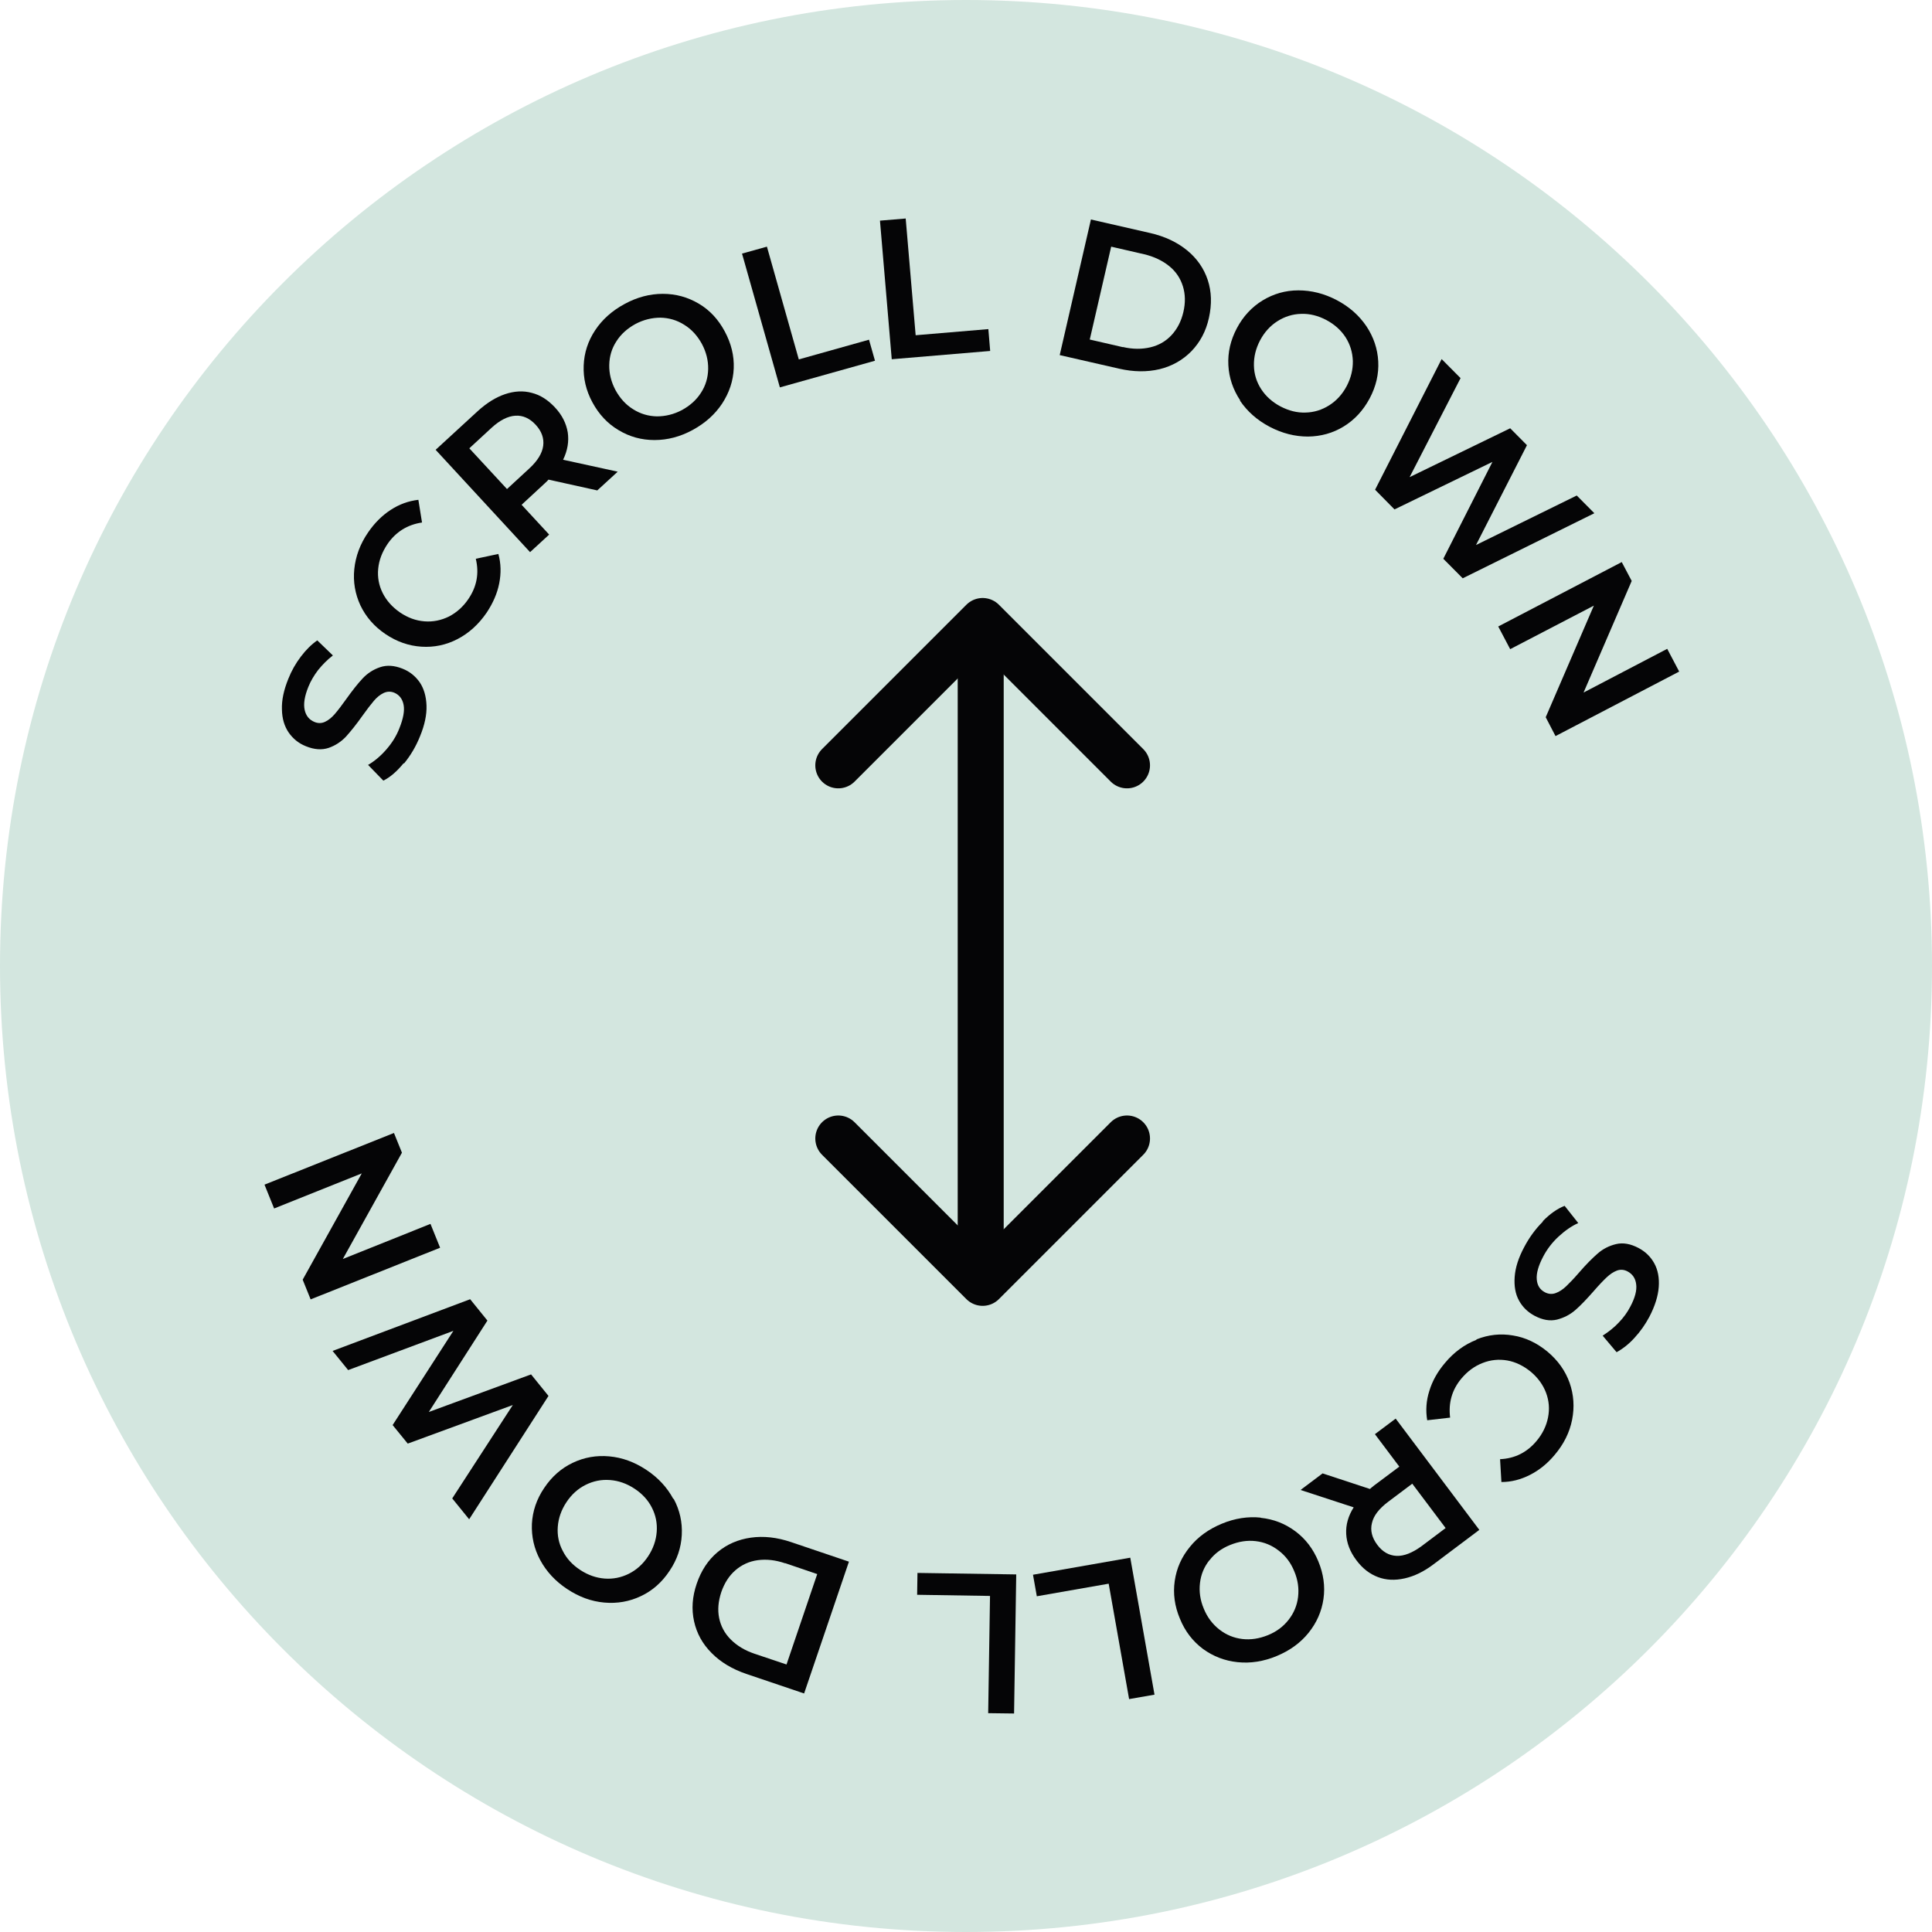
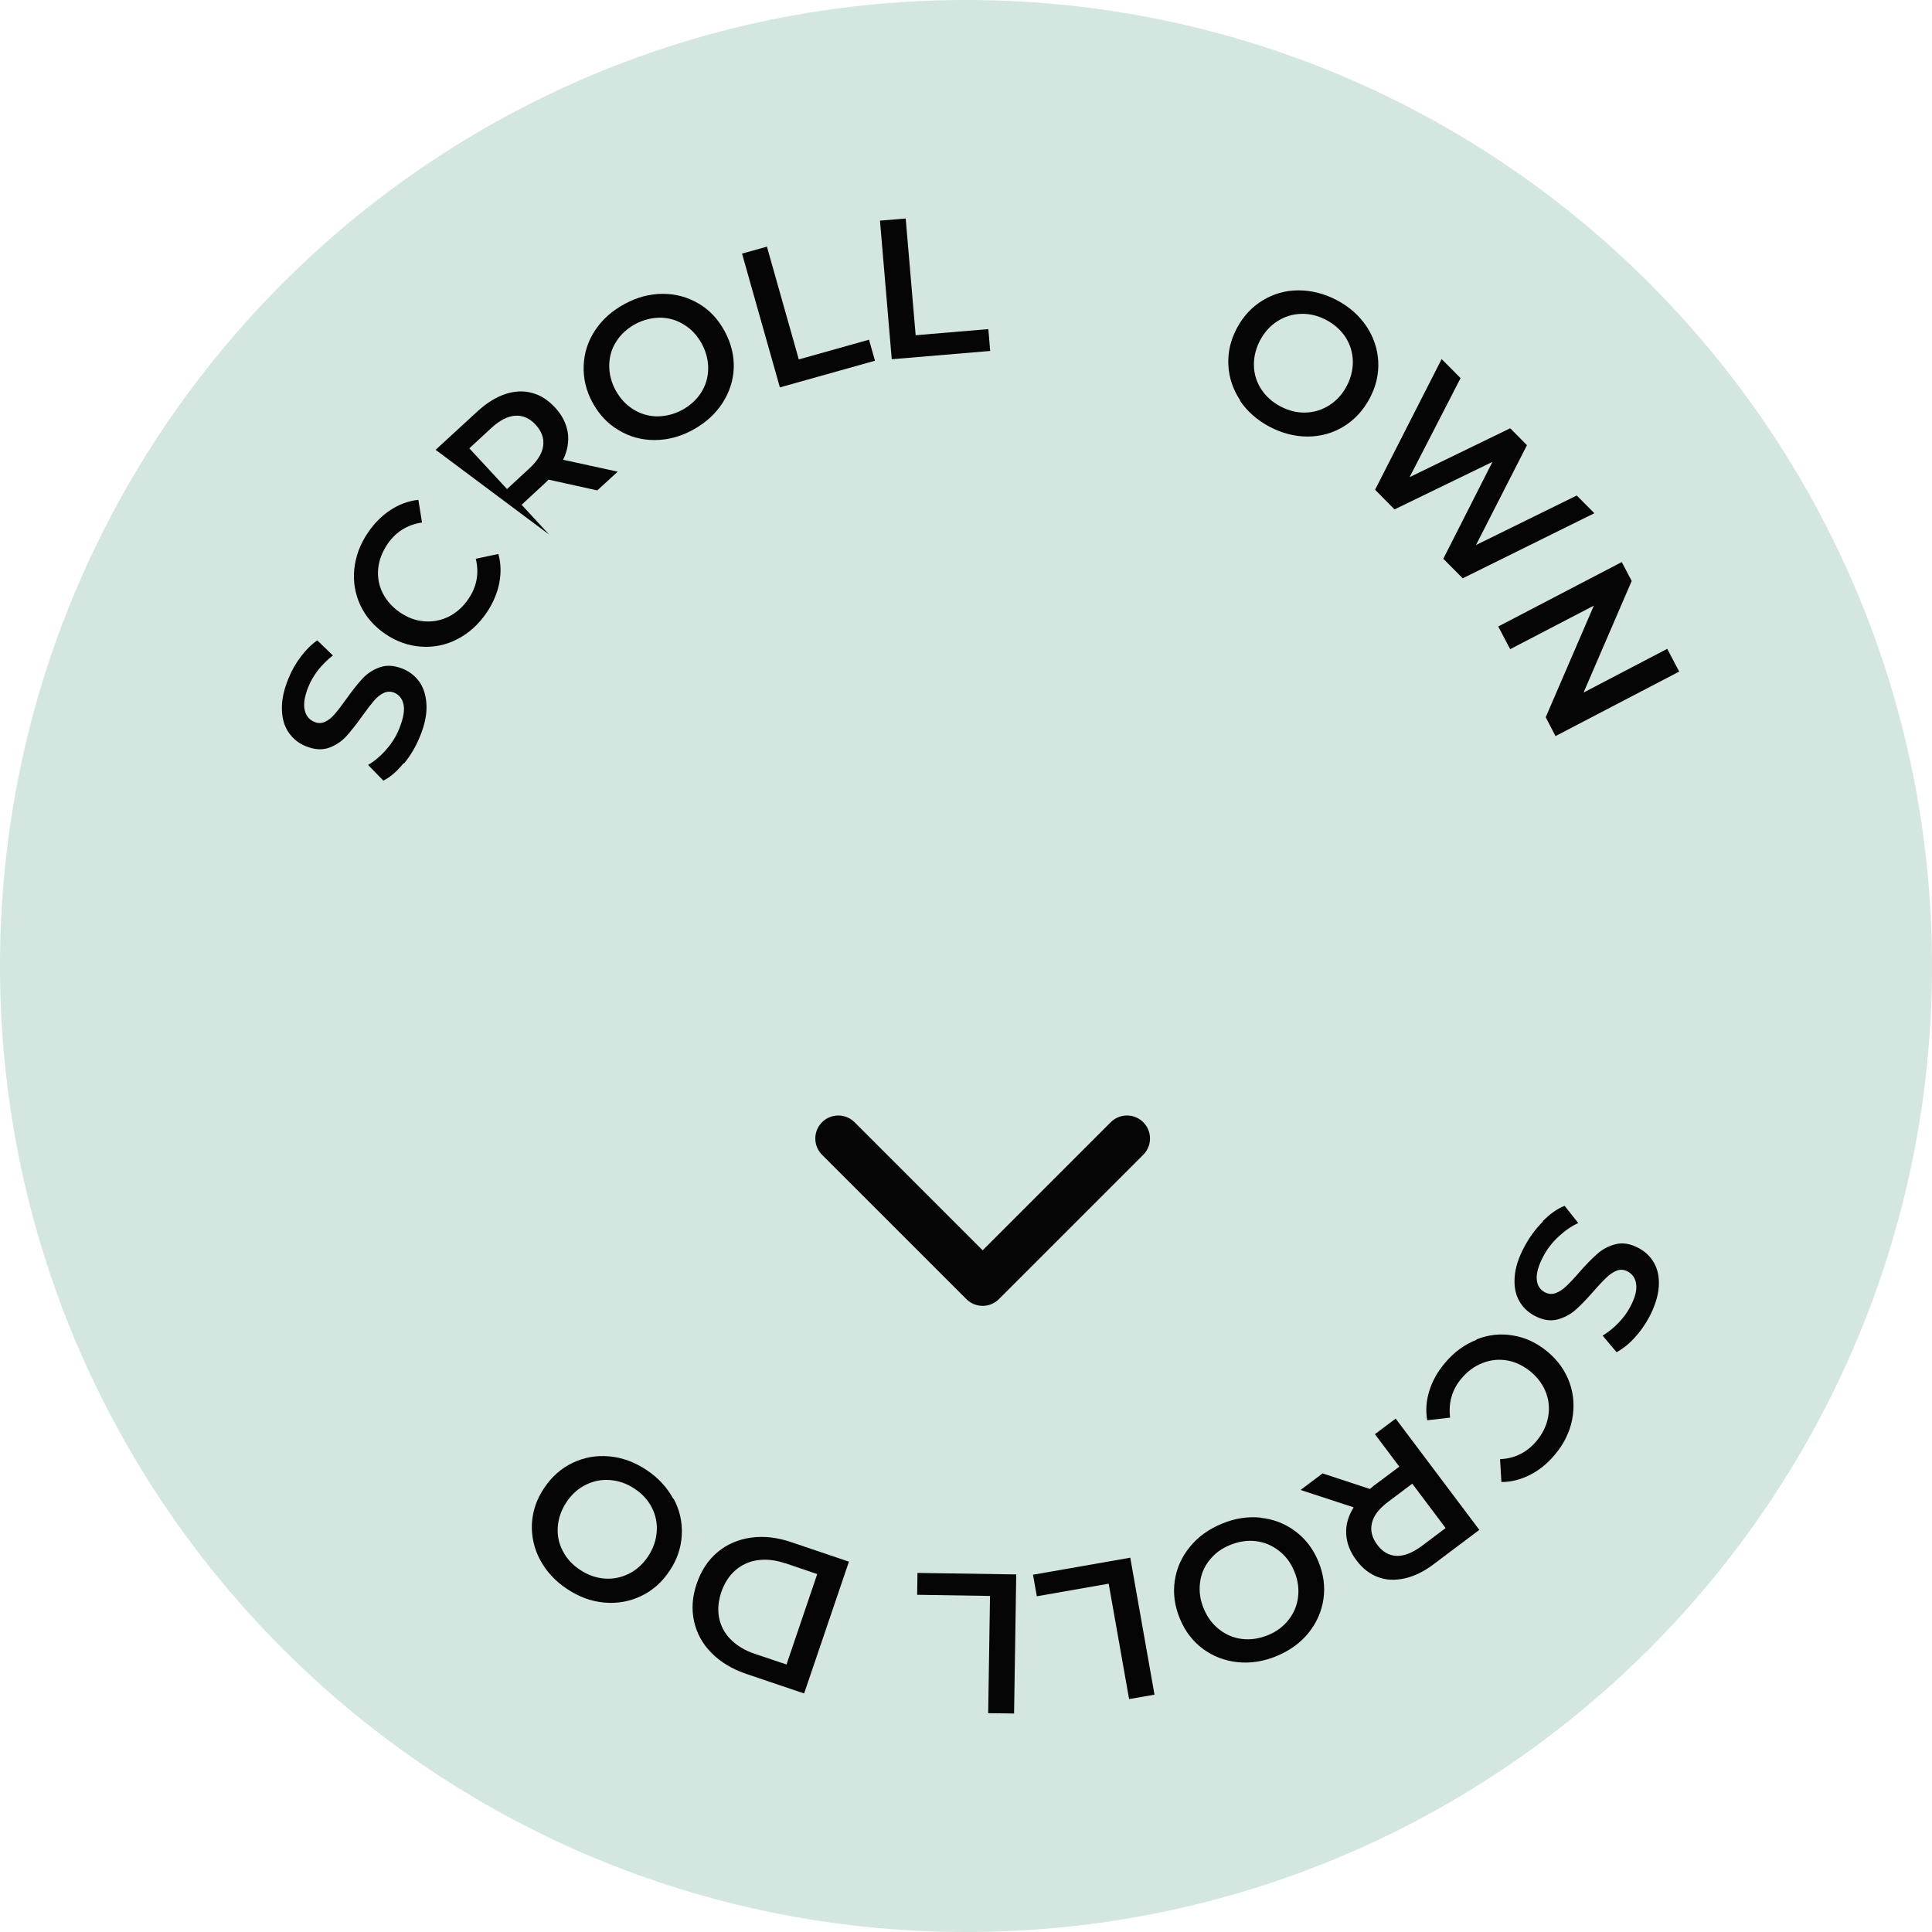
<svg xmlns="http://www.w3.org/2000/svg" width="168" height="168" viewBox="0 0 168 168" fill="none">
  <path d="M84 168C130.392 168 168 130.392 168 84C168 37.608 130.392 0 84 0C37.608 0 0 37.608 0 84C0 130.392 37.608 168 84 168Z" fill="#D3E6DF" />
  <g clip-path="url(#clip0_109_33)">
    <path d="M35.095 66.37C34.518 67.075 33.941 67.579 33.334 67.881L32.006 66.514C32.555 66.197 33.089 65.751 33.58 65.189C34.085 64.613 34.474 63.994 34.734 63.317C35.066 62.482 35.196 61.805 35.095 61.287C34.994 60.769 34.72 60.423 34.287 60.236C33.969 60.106 33.652 60.121 33.349 60.265C33.046 60.409 32.771 60.639 32.512 60.941C32.252 61.244 31.92 61.676 31.53 62.223C30.982 63 30.491 63.605 30.087 64.052C29.668 64.498 29.163 64.829 28.586 65.031C27.994 65.232 27.33 65.189 26.594 64.887C25.973 64.642 25.483 64.239 25.107 63.706C24.732 63.159 24.53 62.496 24.516 61.69C24.487 60.884 24.674 60.006 25.078 59.012C25.353 58.321 25.713 57.688 26.161 57.097C26.608 56.507 27.085 56.032 27.59 55.686L28.947 56.996C28.456 57.371 28.037 57.803 27.662 58.264C27.301 58.739 27.012 59.228 26.811 59.732C26.479 60.553 26.378 61.215 26.493 61.733C26.608 62.252 26.897 62.597 27.359 62.785C27.677 62.914 27.994 62.9 28.283 62.756C28.586 62.612 28.86 62.381 29.12 62.079C29.38 61.777 29.712 61.345 30.101 60.797C30.635 60.049 31.112 59.444 31.53 58.998C31.949 58.551 32.454 58.22 33.046 58.019C33.637 57.817 34.287 57.86 35.008 58.148C35.629 58.393 36.12 58.796 36.495 59.329C36.856 59.862 37.058 60.538 37.087 61.345C37.116 62.151 36.928 63.044 36.524 64.023C36.178 64.887 35.716 65.678 35.138 66.384L35.095 66.37Z" fill="#050506" />
    <path d="M39.786 55.571C38.79 56.089 37.736 56.305 36.64 56.233C35.543 56.161 34.504 55.801 33.522 55.139C32.541 54.477 31.819 53.642 31.343 52.648C30.881 51.655 30.693 50.589 30.809 49.481C30.924 48.372 31.314 47.307 32.007 46.299C32.569 45.478 33.219 44.83 33.969 44.341C34.72 43.851 35.514 43.563 36.38 43.462L36.697 45.435C35.427 45.622 34.417 46.255 33.695 47.307C33.233 47.998 32.959 48.703 32.887 49.452C32.815 50.201 32.945 50.906 33.277 51.568C33.609 52.231 34.114 52.792 34.778 53.253C35.456 53.714 36.163 53.973 36.914 54.03C37.65 54.088 38.357 53.944 39.035 53.613C39.7 53.267 40.277 52.763 40.739 52.072C41.46 51.007 41.677 49.855 41.374 48.588L43.337 48.17C43.568 49.005 43.582 49.855 43.409 50.733C43.236 51.612 42.86 52.461 42.312 53.282C41.619 54.29 40.782 55.053 39.786 55.571Z" fill="#050506" />
-     <path d="M51.924 42.642L47.696 41.706C47.623 41.792 47.522 41.893 47.364 42.037L45.357 43.894L47.753 46.486L46.093 48.012L37.881 39.114L41.547 35.745C42.326 35.039 43.106 34.55 43.914 34.276C44.722 34.003 45.502 33.96 46.238 34.161C46.988 34.348 47.652 34.78 48.258 35.428C48.879 36.09 49.24 36.825 49.37 37.602C49.485 38.38 49.355 39.172 48.966 39.978L53.714 41.015L51.924 42.656V42.642ZM44.809 36.148C44.159 36.191 43.467 36.537 42.745 37.199L40.811 38.984L44.087 42.526L46.021 40.741C46.743 40.079 47.147 39.416 47.234 38.769C47.32 38.121 47.104 37.502 46.584 36.94C46.065 36.378 45.473 36.105 44.809 36.148Z" fill="#050506" />
+     <path d="M51.924 42.642L47.696 41.706C47.623 41.792 47.522 41.893 47.364 42.037L45.357 43.894L47.753 46.486L37.881 39.114L41.547 35.745C42.326 35.039 43.106 34.55 43.914 34.276C44.722 34.003 45.502 33.96 46.238 34.161C46.988 34.348 47.652 34.78 48.258 35.428C48.879 36.09 49.24 36.825 49.37 37.602C49.485 38.38 49.355 39.172 48.966 39.978L53.714 41.015L51.924 42.656V42.642ZM44.809 36.148C44.159 36.191 43.467 36.537 42.745 37.199L40.811 38.984L44.087 42.526L46.021 40.741C46.743 40.079 47.147 39.416 47.234 38.769C47.32 38.121 47.104 37.502 46.584 36.94C46.065 36.378 45.473 36.105 44.809 36.148Z" fill="#050506" />
    <path d="M56.903 38.265C55.778 38.265 54.738 37.977 53.786 37.401C52.833 36.839 52.083 36.033 51.52 34.996C50.957 33.96 50.712 32.894 50.755 31.785C50.798 30.677 51.13 29.655 51.751 28.719C52.371 27.783 53.223 27.02 54.32 26.429C55.402 25.839 56.514 25.551 57.639 25.551C58.765 25.551 59.804 25.839 60.757 26.401C61.71 26.962 62.46 27.768 63.023 28.82C63.586 29.87 63.846 30.936 63.803 32.03C63.759 33.124 63.413 34.147 62.792 35.097C62.172 36.033 61.32 36.796 60.237 37.386C59.155 37.977 58.044 38.265 56.918 38.265H56.903ZM60.959 34.147C61.363 33.528 61.565 32.837 61.58 32.088C61.594 31.339 61.407 30.605 61.031 29.899C60.642 29.194 60.136 28.632 59.501 28.244C58.866 27.84 58.173 27.639 57.437 27.624C56.701 27.624 55.965 27.797 55.258 28.172C54.551 28.56 53.988 29.064 53.598 29.683C53.194 30.302 52.992 30.994 52.978 31.742C52.963 32.491 53.151 33.225 53.526 33.931C53.916 34.636 54.421 35.198 55.056 35.587C55.691 35.99 56.384 36.191 57.12 36.206C57.856 36.206 58.592 36.033 59.299 35.658C60.007 35.27 60.569 34.766 60.959 34.147Z" fill="#050506" />
    <path d="M64.524 22.052L66.689 21.448L69.461 31.253L75.566 29.539L76.085 31.368L67.815 33.686L64.524 22.052Z" fill="#050506" />
    <path d="M76.519 19.187L78.756 19L79.622 29.151L85.944 28.618L86.102 30.518L77.543 31.238L76.519 19.187Z" fill="#050506" />
-     <path d="M94.863 19.086L100.03 20.267C101.286 20.555 102.354 21.059 103.22 21.764C104.086 22.47 104.692 23.348 105.024 24.356C105.356 25.364 105.385 26.458 105.125 27.639C104.865 28.82 104.345 29.77 103.595 30.547C102.844 31.31 101.935 31.829 100.838 32.102C99.741 32.361 98.572 32.347 97.317 32.059L92.149 30.878L94.863 19.086ZM97.634 30.173C98.5 30.375 99.294 30.375 100.03 30.202C100.766 30.029 101.387 29.669 101.877 29.136C102.368 28.604 102.715 27.941 102.902 27.135C103.09 26.329 103.075 25.58 102.859 24.889C102.642 24.198 102.253 23.607 101.661 23.132C101.069 22.657 100.347 22.312 99.496 22.11L96.624 21.448L94.762 29.525L97.634 30.187V30.173Z" fill="#050506" />
    <path d="M107.839 34.809C107.218 33.873 106.872 32.851 106.814 31.757C106.756 30.648 107.002 29.583 107.55 28.546C108.098 27.509 108.849 26.703 109.787 26.127C110.74 25.551 111.765 25.249 112.905 25.249C114.031 25.249 115.142 25.522 116.239 26.098C117.336 26.674 118.187 27.437 118.822 28.373C119.443 29.309 119.789 30.331 119.847 31.425C119.905 32.52 119.659 33.6 119.097 34.651C118.534 35.702 117.783 36.508 116.845 37.084C115.907 37.66 114.868 37.948 113.742 37.962C112.616 37.962 111.505 37.689 110.408 37.113C109.311 36.537 108.459 35.774 107.824 34.838L107.839 34.809ZM113.525 35.874C114.261 35.86 114.954 35.644 115.589 35.241C116.224 34.838 116.73 34.276 117.105 33.571C117.48 32.851 117.653 32.131 117.639 31.382C117.61 30.634 117.408 29.957 117.004 29.323C116.6 28.704 116.037 28.2 115.33 27.826C114.622 27.452 113.886 27.265 113.15 27.293C112.414 27.308 111.721 27.524 111.086 27.927C110.451 28.33 109.946 28.892 109.571 29.597C109.195 30.317 109.022 31.037 109.037 31.785C109.051 32.534 109.268 33.225 109.672 33.844C110.076 34.464 110.639 34.967 111.346 35.342C112.068 35.716 112.789 35.903 113.525 35.874Z" fill="#050506" />
    <path d="M138.639 44.629L127.193 50.287L125.505 48.588L129.777 40.165L121.261 44.297L119.573 42.584L125.36 31.224L127.006 32.88L122.575 41.49L131.321 37.242L132.779 38.711L128.348 47.393L137.109 43.088L138.625 44.614L138.639 44.629Z" fill="#050506" />
    <path d="M146 58.407L135.262 64.008L134.41 62.367L138.596 52.663L131.321 56.449L130.282 54.477L141.021 48.876L141.887 50.517L137.701 60.222L144.975 56.42L146.014 58.393L146 58.407Z" fill="#050506" />
    <path d="M134.15 106.195C134.785 105.547 135.42 105.1 136.055 104.856L137.239 106.353C136.662 106.612 136.099 107.001 135.536 107.519C134.973 108.038 134.526 108.628 134.194 109.261C133.775 110.053 133.587 110.716 133.631 111.248C133.674 111.781 133.905 112.141 134.338 112.371C134.641 112.53 134.959 112.559 135.276 112.443C135.594 112.328 135.897 112.127 136.185 111.853C136.474 111.579 136.849 111.191 137.297 110.672C137.917 109.952 138.466 109.405 138.928 109.002C139.39 108.599 139.924 108.326 140.53 108.182C141.136 108.038 141.785 108.153 142.493 108.527C143.084 108.844 143.532 109.276 143.849 109.852C144.167 110.428 144.297 111.119 144.239 111.911C144.181 112.703 143.907 113.581 143.416 114.517C143.07 115.165 142.651 115.769 142.146 116.316C141.656 116.864 141.122 117.281 140.573 117.583L139.361 116.144C139.88 115.813 140.357 115.438 140.761 115.006C141.179 114.574 141.511 114.114 141.757 113.638C142.175 112.861 142.348 112.199 142.276 111.68C142.218 111.162 141.959 110.788 141.526 110.557C141.223 110.399 140.919 110.37 140.602 110.485C140.299 110.6 139.996 110.802 139.707 111.076C139.418 111.349 139.043 111.738 138.596 112.256C137.99 112.947 137.456 113.509 136.994 113.912C136.532 114.315 135.998 114.589 135.392 114.747C134.785 114.891 134.15 114.79 133.443 114.416C132.851 114.099 132.404 113.667 132.086 113.091C131.769 112.515 131.653 111.824 131.711 111.032C131.769 110.226 132.043 109.362 132.548 108.426C132.981 107.606 133.515 106.871 134.165 106.223L134.15 106.195Z" fill="#050506" />
    <path d="M128.377 116.475C129.416 116.057 130.484 115.942 131.567 116.129C132.649 116.302 133.645 116.777 134.569 117.54C135.478 118.303 136.113 119.196 136.489 120.247C136.85 121.284 136.922 122.349 136.705 123.458C136.489 124.552 135.984 125.574 135.19 126.51C134.555 127.273 133.833 127.849 133.039 128.252C132.245 128.656 131.423 128.872 130.557 128.872L130.441 126.885C131.726 126.827 132.779 126.294 133.602 125.315C134.136 124.682 134.468 123.991 134.612 123.256C134.757 122.522 134.699 121.802 134.439 121.111C134.179 120.42 133.732 119.801 133.111 119.282C132.476 118.764 131.798 118.433 131.076 118.303C130.34 118.174 129.618 118.246 128.926 118.519C128.218 118.793 127.612 119.239 127.078 119.873C126.256 120.852 125.938 121.989 126.097 123.271L124.105 123.501C123.961 122.652 124.018 121.788 124.293 120.938C124.552 120.089 125 119.282 125.649 118.519C126.429 117.583 127.352 116.907 128.392 116.504L128.377 116.475Z" fill="#050506" />
    <path d="M115.012 128.123L119.125 129.476C119.198 129.404 119.327 129.303 119.486 129.174L121.68 127.533L119.558 124.71L121.363 123.357L128.637 133.033L124.653 136.027C123.816 136.661 122.979 137.064 122.142 137.251C121.305 137.438 120.54 137.41 119.818 137.136C119.097 136.862 118.476 136.387 117.942 135.667C117.393 134.933 117.105 134.184 117.061 133.393C117.018 132.601 117.235 131.823 117.711 131.074L113.092 129.563L115.026 128.108L115.012 128.123ZM121.435 135.293C122.084 135.322 122.806 135.034 123.6 134.458L125.707 132.874L122.806 129.016L120.699 130.599C119.919 131.19 119.443 131.794 119.299 132.442C119.14 133.076 119.299 133.709 119.76 134.328C120.222 134.948 120.785 135.264 121.435 135.293Z" fill="#050506" />
    <path d="M109.614 131.982C110.74 132.097 111.736 132.485 112.63 133.148C113.525 133.81 114.189 134.688 114.637 135.768C115.084 136.848 115.243 137.942 115.084 139.037C114.925 140.131 114.492 141.11 113.785 141.988C113.078 142.866 112.154 143.529 111.014 144.004C109.874 144.479 108.734 144.652 107.622 144.537C106.496 144.421 105.5 144.033 104.606 143.385C103.725 142.722 103.047 141.859 102.599 140.75C102.138 139.656 101.993 138.561 102.152 137.467C102.311 136.373 102.744 135.394 103.465 134.516C104.173 133.637 105.096 132.975 106.237 132.5C107.377 132.025 108.517 131.852 109.628 131.967L109.614 131.982ZM105.169 135.667C104.707 136.243 104.432 136.906 104.346 137.654C104.259 138.389 104.36 139.137 104.678 139.886C104.981 140.635 105.443 141.239 106.034 141.7C106.626 142.161 107.29 142.435 108.026 142.521C108.762 142.607 109.498 142.492 110.249 142.19C111 141.887 111.591 141.441 112.053 140.851C112.515 140.26 112.789 139.598 112.876 138.864C112.962 138.115 112.861 137.381 112.544 136.632C112.241 135.883 111.779 135.279 111.187 134.832C110.595 134.372 109.931 134.098 109.195 134.012C108.459 133.925 107.723 134.04 106.973 134.343C106.222 134.645 105.616 135.091 105.169 135.682V135.667Z" fill="#050506" />
    <path d="M100.405 147.359L98.183 147.747L96.407 137.712L90.158 138.806L89.826 136.934L98.284 135.451L100.391 147.359H100.405Z" fill="#050506" />
    <path d="M88.18 149L85.929 148.971L86.088 138.777L79.751 138.677L79.78 136.776L88.368 136.906L88.18 149Z" fill="#050506" />
    <path d="M69.923 147.258L64.9 145.559C63.673 145.141 62.663 144.537 61.883 143.745C61.089 142.953 60.584 142.031 60.353 140.98C60.122 139.929 60.195 138.849 60.584 137.712C60.974 136.574 61.566 135.667 62.388 134.976C63.211 134.285 64.178 133.868 65.29 133.709C66.401 133.551 67.57 133.68 68.797 134.098L73.82 135.797L69.923 147.258ZM68.277 135.941C67.44 135.653 66.646 135.567 65.896 135.667C65.145 135.768 64.496 136.071 63.947 136.546C63.399 137.021 62.995 137.654 62.72 138.446C62.461 139.238 62.388 139.972 62.533 140.692C62.677 141.398 63.009 142.031 63.543 142.564C64.077 143.097 64.755 143.514 65.607 143.802L68.393 144.738L71.063 136.877L68.277 135.927V135.941Z" fill="#050506" />
    <path d="M58.578 130.326C59.112 131.319 59.343 132.37 59.285 133.479C59.227 134.588 58.881 135.624 58.217 136.603C57.567 137.582 56.745 138.317 55.734 138.792C54.738 139.267 53.67 139.454 52.545 139.353C51.419 139.253 50.351 138.864 49.312 138.173C48.287 137.496 47.507 136.646 46.973 135.653C46.439 134.66 46.208 133.608 46.252 132.514C46.309 131.42 46.656 130.369 47.32 129.39C47.984 128.396 48.806 127.676 49.802 127.201C50.798 126.726 51.852 126.539 52.978 126.64C54.103 126.741 55.171 127.129 56.211 127.82C57.235 128.497 58.015 129.347 58.549 130.34L58.578 130.326ZM53.035 128.699C52.299 128.641 51.592 128.785 50.928 129.116C50.264 129.447 49.701 129.951 49.254 130.628C48.806 131.305 48.561 132.01 48.503 132.759C48.446 133.508 48.59 134.213 48.936 134.861C49.268 135.523 49.773 136.071 50.452 136.517C51.13 136.963 51.837 137.208 52.573 137.266C53.309 137.323 54.017 137.179 54.681 136.848C55.345 136.517 55.907 136.013 56.355 135.336C56.802 134.66 57.048 133.954 57.105 133.205C57.163 132.457 57.019 131.751 56.687 131.103C56.355 130.441 55.85 129.894 55.171 129.447C54.493 129.001 53.786 128.756 53.05 128.699H53.035Z" fill="#050506" />
-     <path d="M28.932 117.468L40.883 112.976L42.384 114.833L37.289 122.781L46.18 119.513L47.695 121.385L40.796 132.111L39.324 130.297L44.592 122.176L35.456 125.531L34.142 123.919L39.425 115.726L30.274 119.138L28.918 117.468H28.932Z" fill="#050506" />
-     <path d="M23 103.013L34.258 98.52L34.951 100.234L29.812 109.477L37.433 106.425L38.27 108.498L27.012 112.99L26.32 111.277L31.458 102.034L23.837 105.086L23 103.013Z" fill="#050506" />
  </g>
  <path d="M72.896 99L85.448 111.552L98 99" stroke="#050506" stroke-width="4" stroke-linecap="round" stroke-linejoin="round" />
-   <path d="M98 66.552L85.448 54L72.896 66.552" stroke="#050506" stroke-width="4" stroke-linecap="round" stroke-linejoin="round" />
-   <path d="M85.279 57.635L85.279 108.5" stroke="#050506" stroke-width="4" stroke-linecap="round" stroke-linejoin="round" />
  <defs>
    <clipPath id="clip0_109_33">
      <rect width="123" height="130" fill="white" transform="translate(23 19)" />
    </clipPath>
  </defs>
</svg>